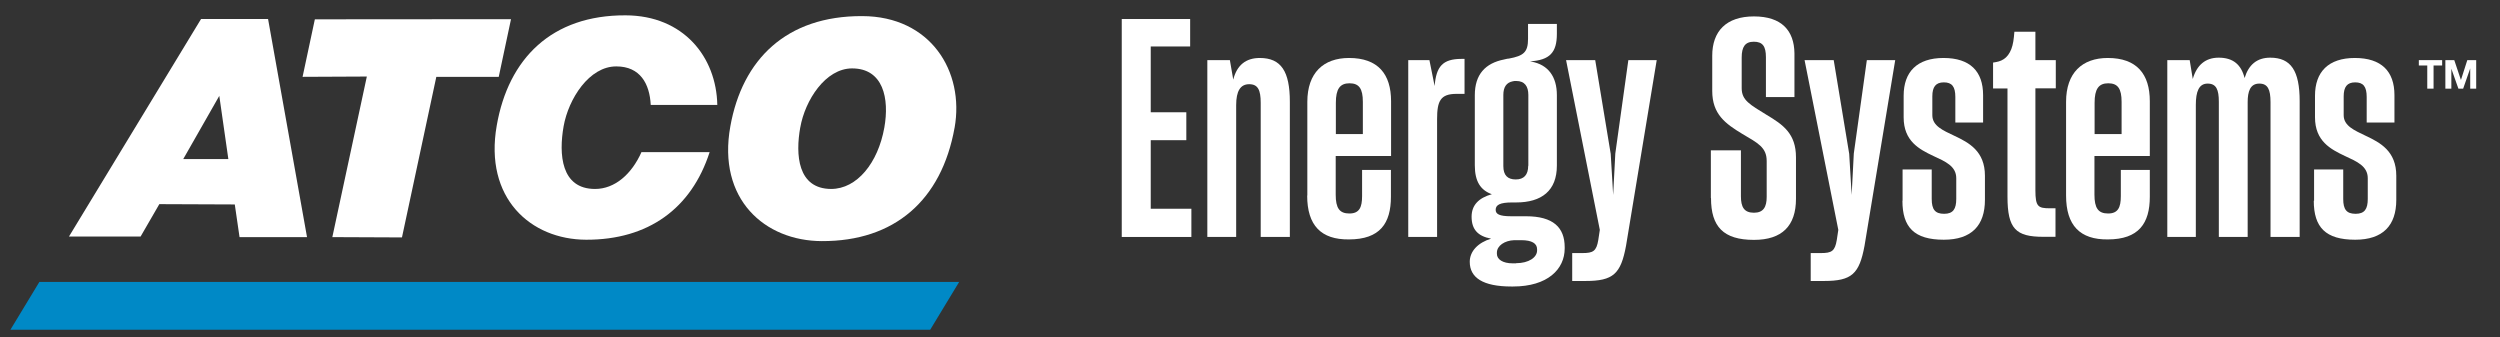
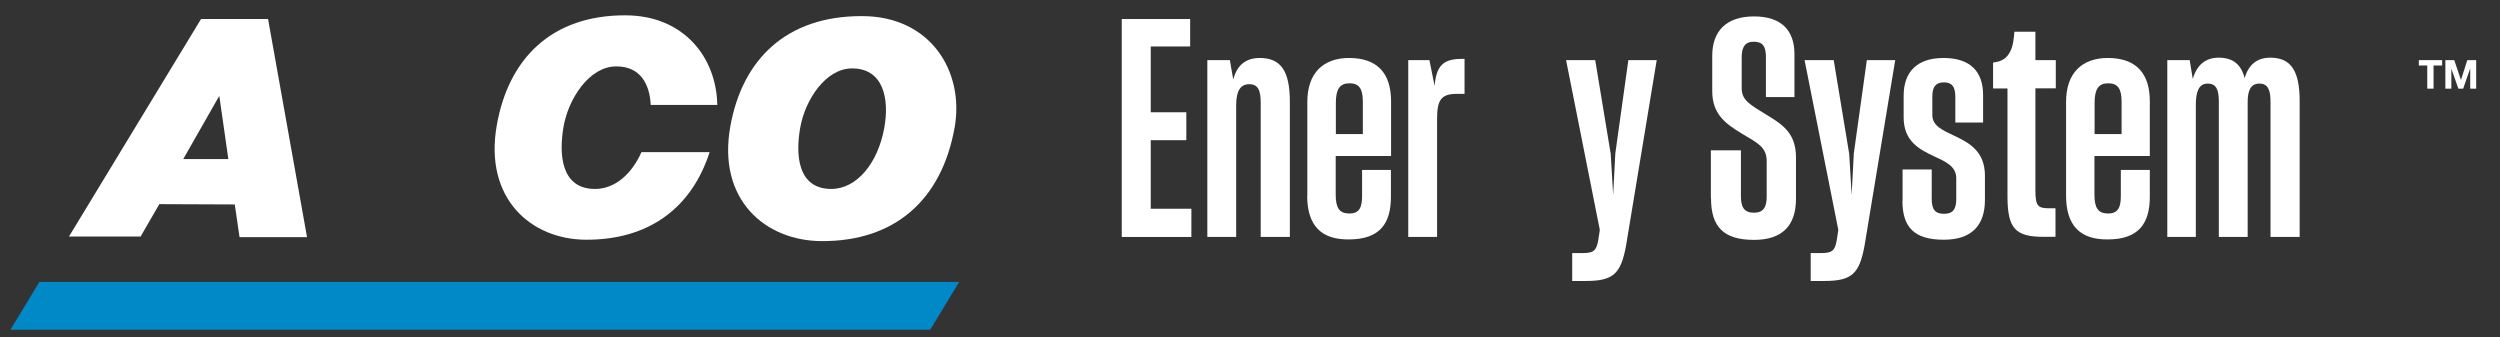
<svg xmlns="http://www.w3.org/2000/svg" width="163" height="22" viewBox="0 0 163 22" fill="none">
  <rect x="0" y="0" width="163" height="22" fill="#333333" stroke="none" />
  <path d="M73.138 1.24V15.45H77.678V13.61H75.028V9.14H77.348V7.32H75.028V3.03H77.598V1.24H73.138Z" fill="white" />
  <path d="M78.698 3.92H80.188L80.408 5.19C80.648 4.24 81.238 3.78 82.138 3.78C83.528 3.78 84.098 4.65 84.098 6.64V15.45H82.198V6.7C82.198 5.87 82.018 5.49 81.448 5.49C80.878 5.49 80.598 5.93 80.598 6.86V15.45H78.718V3.92" fill="white" />
  <path d="M85.238 12.75V6.64C85.238 4.75 86.288 3.78 87.958 3.78C89.848 3.78 90.698 4.83 90.698 6.6V10.17H87.088V12.69C87.088 13.56 87.328 13.92 87.978 13.92C88.628 13.92 88.808 13.52 88.808 12.79V11.08H90.688V12.83C90.688 14.56 89.978 15.61 87.948 15.61C86.138 15.63 85.228 14.7 85.228 12.75M87.088 8.74H88.858V6.64C88.858 5.79 88.618 5.43 87.988 5.43C87.358 5.43 87.098 5.81 87.098 6.7V8.74H87.088Z" fill="white" />
  <path d="M91.808 3.92H93.198L93.538 5.61C93.638 4.34 94.058 3.84 95.288 3.84H95.488V6.12H94.968C93.918 6.12 93.698 6.58 93.698 7.77V15.45H91.818V3.92" fill="white" />
-   <path d="M97.288 12.67C96.538 12.41 96.158 11.84 96.158 10.78V6.2C96.158 4.85 96.848 4.12 98.058 3.88C98.158 3.86 98.278 3.82 98.378 3.82C99.348 3.64 99.628 3.4 99.628 2.53V1.56H101.508V2.21C101.508 3.42 101.048 3.92 99.758 4L99.858 4.02C100.948 4.22 101.508 5.01 101.508 6.2V10.8C101.508 12.43 100.518 13.2 98.848 13.2H98.588C97.798 13.2 97.518 13.36 97.518 13.68C97.518 13.96 97.758 14.1 98.528 14.1H99.498C101.268 14.1 102.018 14.83 102.018 16.12V16.2C102.018 17.55 100.908 18.68 98.648 18.68H98.548C96.678 18.68 95.828 18.1 95.828 17.07C95.828 16.38 96.368 15.82 97.218 15.56C96.348 15.4 95.948 14.95 95.948 14.13C95.948 13.38 96.408 12.9 97.278 12.66M98.848 17.16C99.678 17.16 100.218 16.78 100.218 16.33V16.25C100.218 15.87 99.878 15.66 99.188 15.66H98.728C98.108 15.68 97.598 16.02 97.598 16.47V16.55C97.598 16.91 97.978 17.17 98.628 17.17H98.848V17.16ZM99.648 10.81V6.19C99.648 5.63 99.408 5.28 98.858 5.28C98.778 5.28 98.698 5.28 98.638 5.3C98.218 5.38 98.018 5.68 98.018 6.19V10.83C98.018 11.43 98.298 11.7 98.828 11.7C99.358 11.7 99.638 11.4 99.638 10.81" fill="white" />
  <path d="M102.508 16.5H103.178C103.868 16.5 104.088 16.38 104.208 15.65L104.308 14.99L102.108 3.92H104.008L105.018 10.03L105.178 12.71L105.318 10.01L106.168 3.92H108.018L106.018 16.02C105.678 17.86 105.188 18.32 103.378 18.32H102.508V16.49" fill="white" />
  <path d="M111.548 12.91V9.8H113.508V12.8C113.508 13.49 113.708 13.87 114.358 13.87C114.978 13.87 115.188 13.49 115.188 12.84V10.5C115.188 9.61 114.618 9.33 113.598 8.73C112.488 8.06 111.638 7.44 111.638 5.93V3.63C111.638 2.04 112.548 1.07 114.358 1.07C116.168 1.07 116.978 2 116.998 3.47V6.33H115.138V3.73C115.138 3.01 114.918 2.72 114.348 2.72C113.778 2.72 113.558 3.06 113.558 3.75V5.75C113.558 6.54 114.098 6.82 115.168 7.48C116.258 8.13 117.098 8.71 117.098 10.26V12.96C117.098 14.73 116.188 15.64 114.358 15.64C112.358 15.64 111.558 14.77 111.558 12.92" fill="white" />
  <path d="M118.058 16.5H118.728C119.418 16.5 119.638 16.38 119.758 15.65L119.858 14.99L117.658 3.92H119.558L120.568 10.03L120.728 12.71L120.868 10.01L121.718 3.92H123.568L121.568 16.02C121.228 17.86 120.738 18.32 118.928 18.32H118.058V16.49" fill="white" />
  <path d="M124.048 13.09V11.05H125.948V12.97C125.948 13.66 126.168 13.94 126.758 13.94C127.348 13.94 127.548 13.62 127.548 12.97V11.62C127.548 10.83 126.838 10.53 126.058 10.17C125.128 9.73 124.118 9.2 124.118 7.65V6.24C124.118 4.69 124.988 3.78 126.718 3.78C128.448 3.78 129.298 4.65 129.298 6.2V7.99H127.488V6.32C127.488 5.65 127.268 5.37 126.738 5.37C126.208 5.37 125.988 5.67 125.988 6.28V7.51C125.988 8.21 126.678 8.5 127.438 8.86C128.368 9.3 129.418 9.85 129.418 11.46V13.03C129.418 14.7 128.548 15.63 126.738 15.63C124.808 15.63 124.038 14.82 124.038 13.09" fill="white" />
  <path d="M130.878 5.77H129.948V4.08C130.208 4.04 130.428 4 130.638 3.86C130.858 3.72 131.018 3.5 131.138 3.2C131.258 2.88 131.298 2.57 131.338 2.07H132.708V3.92H134.038V5.76H132.708V12.41C132.708 13.48 132.888 13.58 133.658 13.58H134.018V15.44H133.228C131.428 15.44 130.888 14.92 130.888 12.82V5.76" fill="white" />
  <path d="M134.708 12.75V6.64C134.708 4.75 135.758 3.78 137.428 3.78C139.318 3.78 140.168 4.83 140.168 6.6V10.17H136.558V12.69C136.558 13.56 136.798 13.92 137.448 13.92C138.098 13.92 138.278 13.52 138.278 12.79V11.08H140.168V12.83C140.168 14.56 139.448 15.61 137.428 15.61C135.618 15.63 134.708 14.7 134.708 12.75ZM136.558 8.74H138.328V6.64C138.328 5.79 138.088 5.43 137.458 5.43C136.828 5.43 136.568 5.81 136.568 6.7V8.74H136.558Z" fill="white" />
  <path d="M141.278 3.92H142.768L142.968 5.15C143.228 4.24 143.798 3.76 144.658 3.76C145.608 3.76 146.128 4.22 146.348 5.09C146.608 4.22 147.158 3.76 148.018 3.76C149.368 3.76 149.938 4.61 149.938 6.6V15.45H148.038V6.66C148.038 5.83 147.858 5.45 147.308 5.45C146.708 5.45 146.548 5.97 146.548 6.66V15.45H144.668V6.64C144.668 5.85 144.508 5.45 143.938 5.45C143.368 5.45 143.168 5.97 143.168 6.84V15.45H141.308V3.92" fill="white" />
-   <path d="M150.878 13.09V11.05H152.778V12.97C152.778 13.66 152.998 13.94 153.588 13.94C154.178 13.94 154.378 13.62 154.378 12.97V11.62C154.378 10.83 153.668 10.53 152.888 10.17C151.958 9.73 150.938 9.2 150.938 7.65V6.24C150.938 4.69 151.808 3.78 153.538 3.78C155.268 3.78 156.118 4.65 156.118 6.2V7.99H154.308V6.32C154.308 5.65 154.088 5.37 153.558 5.37C153.028 5.37 152.808 5.67 152.808 6.28V7.51C152.808 8.21 153.508 8.5 154.258 8.86C155.188 9.3 156.238 9.85 156.238 11.46V13.03C156.238 14.7 155.368 15.63 153.558 15.63C151.628 15.63 150.858 14.82 150.858 13.09" fill="white" />
  <path d="M62.238 8.33C61.388 13.07 58.308 15.74 53.578 15.72C49.868 15.71 46.758 12.99 47.618 8.24C48.398 3.87 51.278 1.03 56.218 1.05C60.668 1.06 62.898 4.65 62.238 8.34M52.178 8.3C51.858 10.08 51.998 12.31 54.188 12.32C55.878 12.32 57.248 10.62 57.658 8.32C57.998 6.42 57.588 4.46 55.558 4.46C53.818 4.46 52.488 6.54 52.178 8.31" fill="white" />
  <path d="M41.828 9.91C41.178 11.37 40.078 12.32 38.798 12.32C36.568 12.32 36.428 10.05 36.748 8.23C37.068 6.44 38.418 4.32 40.188 4.33C41.738 4.33 42.358 5.46 42.428 6.84H46.768C46.708 3.72 44.568 1.01 40.788 1C35.968 0.98 33.148 3.82 32.388 8.18C31.558 12.91 34.588 15.62 38.218 15.63C42.268 15.64 45.078 13.6 46.268 9.92H41.838" fill="white" />
-   <path d="M20.528 1.26L33.318 1.25L32.518 5.01H28.448L26.208 15.48L21.668 15.46L23.918 4.99L19.728 5.01L20.528 1.26Z" fill="white" />
  <path d="M4.498 15.42L13.108 1.24H17.478L20.018 15.46H15.618L15.308 13.33L10.388 13.31L9.168 15.42H4.498ZM14.298 6.25L11.948 10.37H14.888L14.298 6.25Z" fill="white" />
  <path d="M158.258 4.27H157.708V3.92H159.228V4.27H158.668V5.78H158.258V4.27Z" fill="white" />
  <path d="M159.438 3.92H160.018L160.448 5.2H160.458L160.868 3.92H161.448V5.78H161.058V4.46L160.598 5.78H160.288L159.828 4.48V5.78H159.438V3.92Z" fill="white" />
  <path d="M60.648 21.5H0.678L2.568 18.38H62.538L60.648 21.5Z" fill="#0089C6" />
</svg>